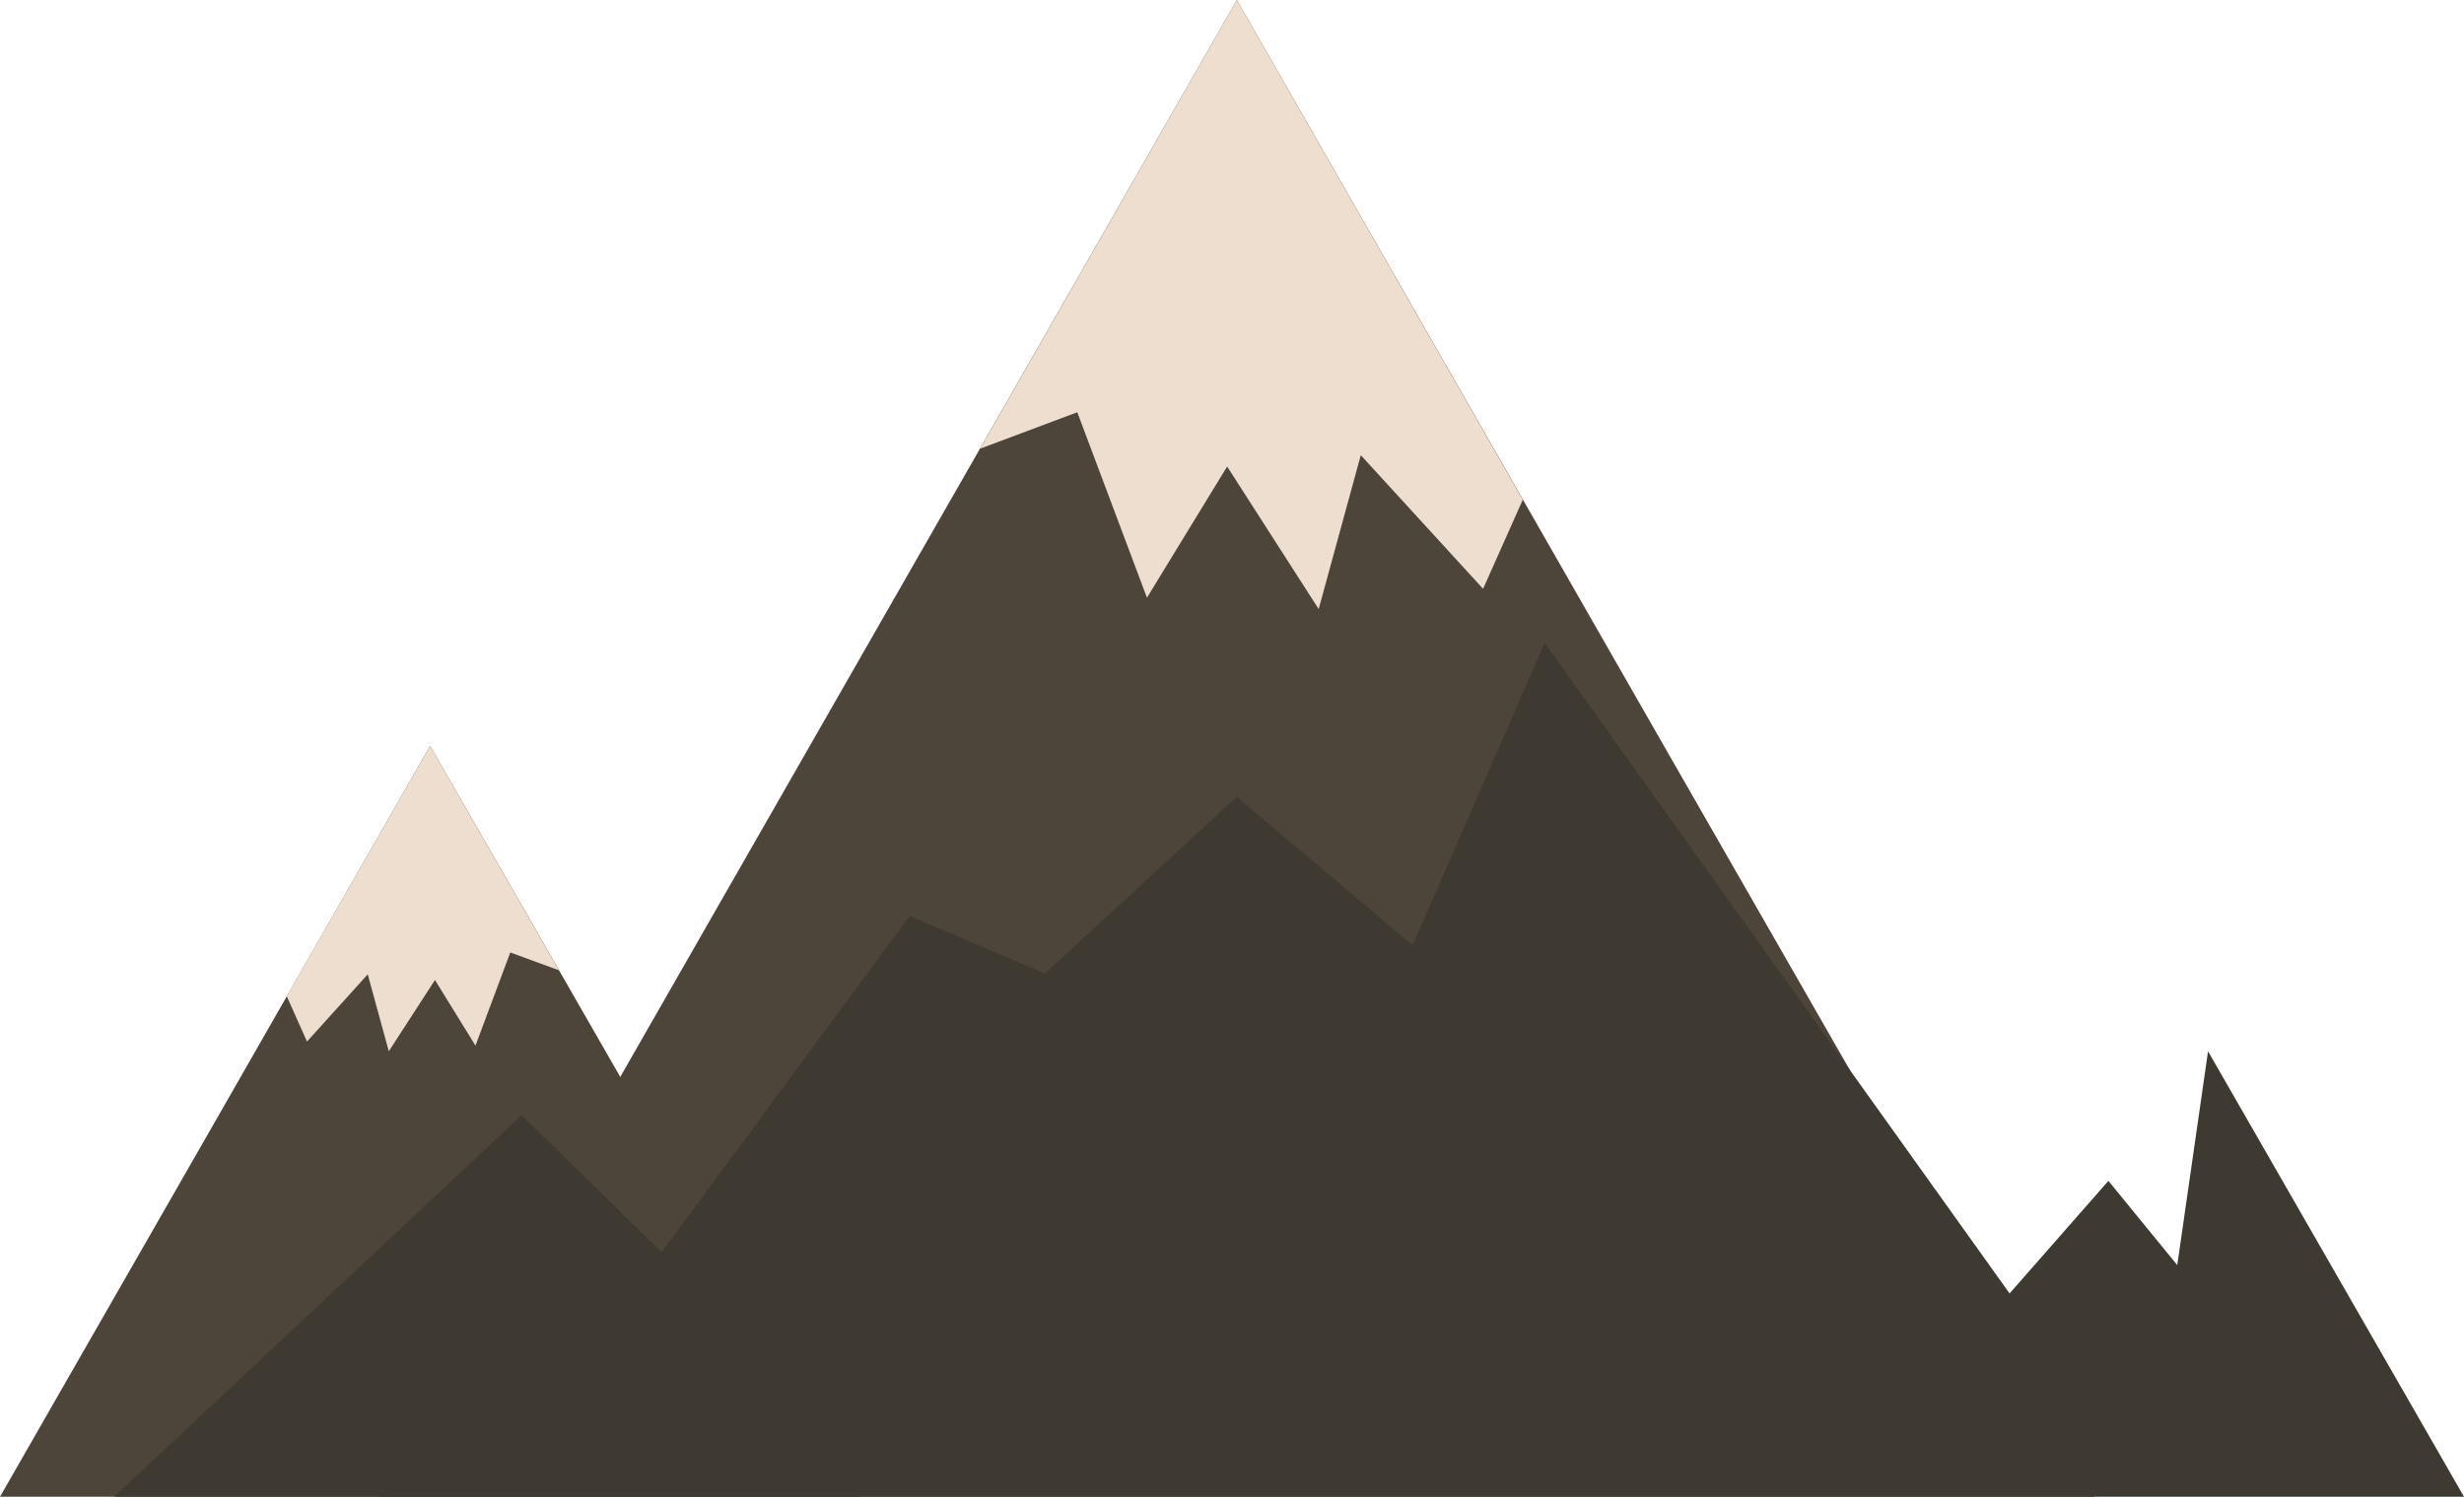
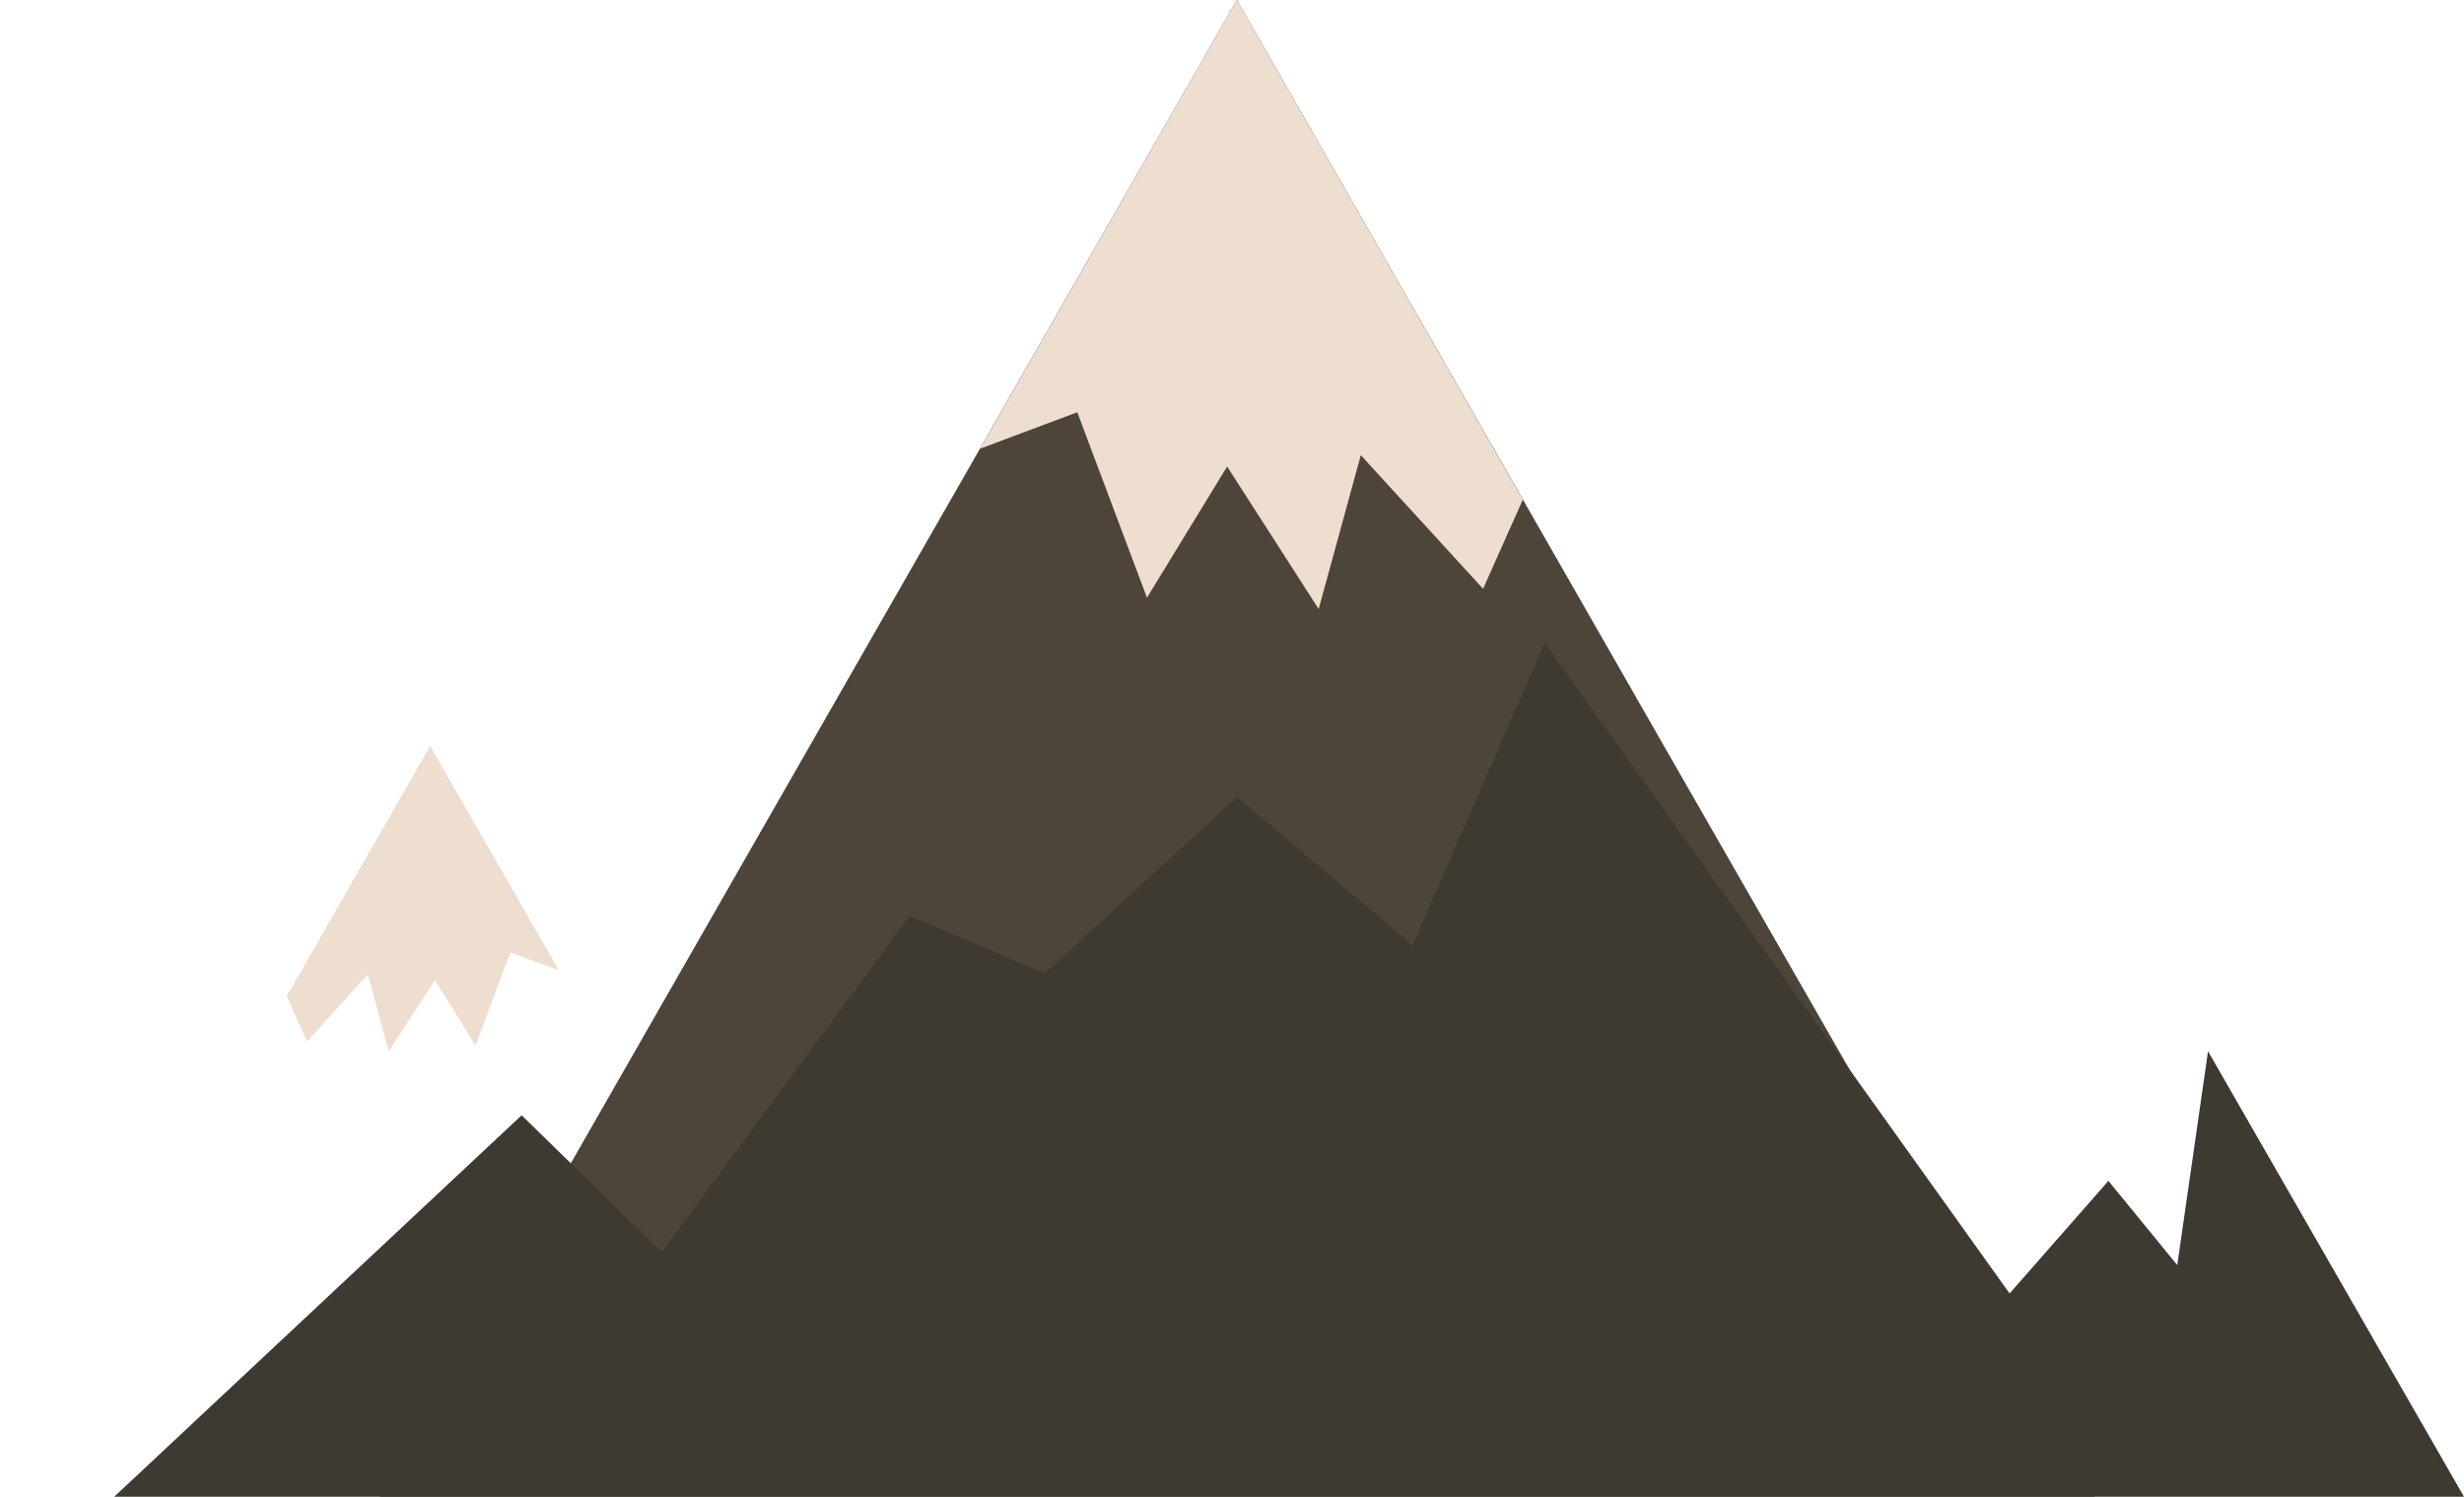
<svg xmlns="http://www.w3.org/2000/svg" id="Capa_2" data-name="Capa 2" viewBox="0 0 30.42 18.48">
  <defs>
    <style>
      .cls-1 {
        fill: #4d443a;
      }

      .cls-1, .cls-2, .cls-3 {
        fill-rule: evenodd;
      }

      .cls-2 {
        fill: #3e3931;
      }

      .cls-3 {
        fill: #eedecf;
      }
    </style>
  </defs>
  <g id="_ëÎÓÈ_1" data-name="ëÎÓÈ 1">
    <g>
      <polygon class="cls-1" points="15.27 0 20.56 9.24 25.86 18.48 15.27 18.48 4.69 18.48 9.98 9.24 15.27 0 15.27 0" />
      <polygon class="cls-3" points="15.27 0 18.8 6.17 18.31 7.27 16.8 5.62 16.28 7.52 15.15 5.76 14.16 7.38 13.3 5.09 12.1 5.54 15.27 0 15.27 0" />
-       <polygon class="cls-1" points="5.31 9.21 2.66 13.84 0 18.48 5.31 18.48 10.62 18.48 7.97 13.84 5.31 9.21 5.31 9.21" />
      <polygon class="cls-3" points="5.31 9.21 3.54 12.3 3.79 12.86 4.54 12.03 4.8 12.98 5.37 12.1 5.87 12.91 6.3 11.76 6.9 11.98 5.31 9.21 5.31 9.21" />
      <polygon class="cls-2" points="1.41 18.48 6.44 13.77 8.17 15.46 11.23 11.31 12.9 12.02 15.27 9.84 17.44 11.67 19.07 7.94 24.81 15.97 26.03 14.58 26.88 15.62 27.26 12.98 30.42 18.48 1.41 18.48 1.41 18.48" />
    </g>
  </g>
</svg>